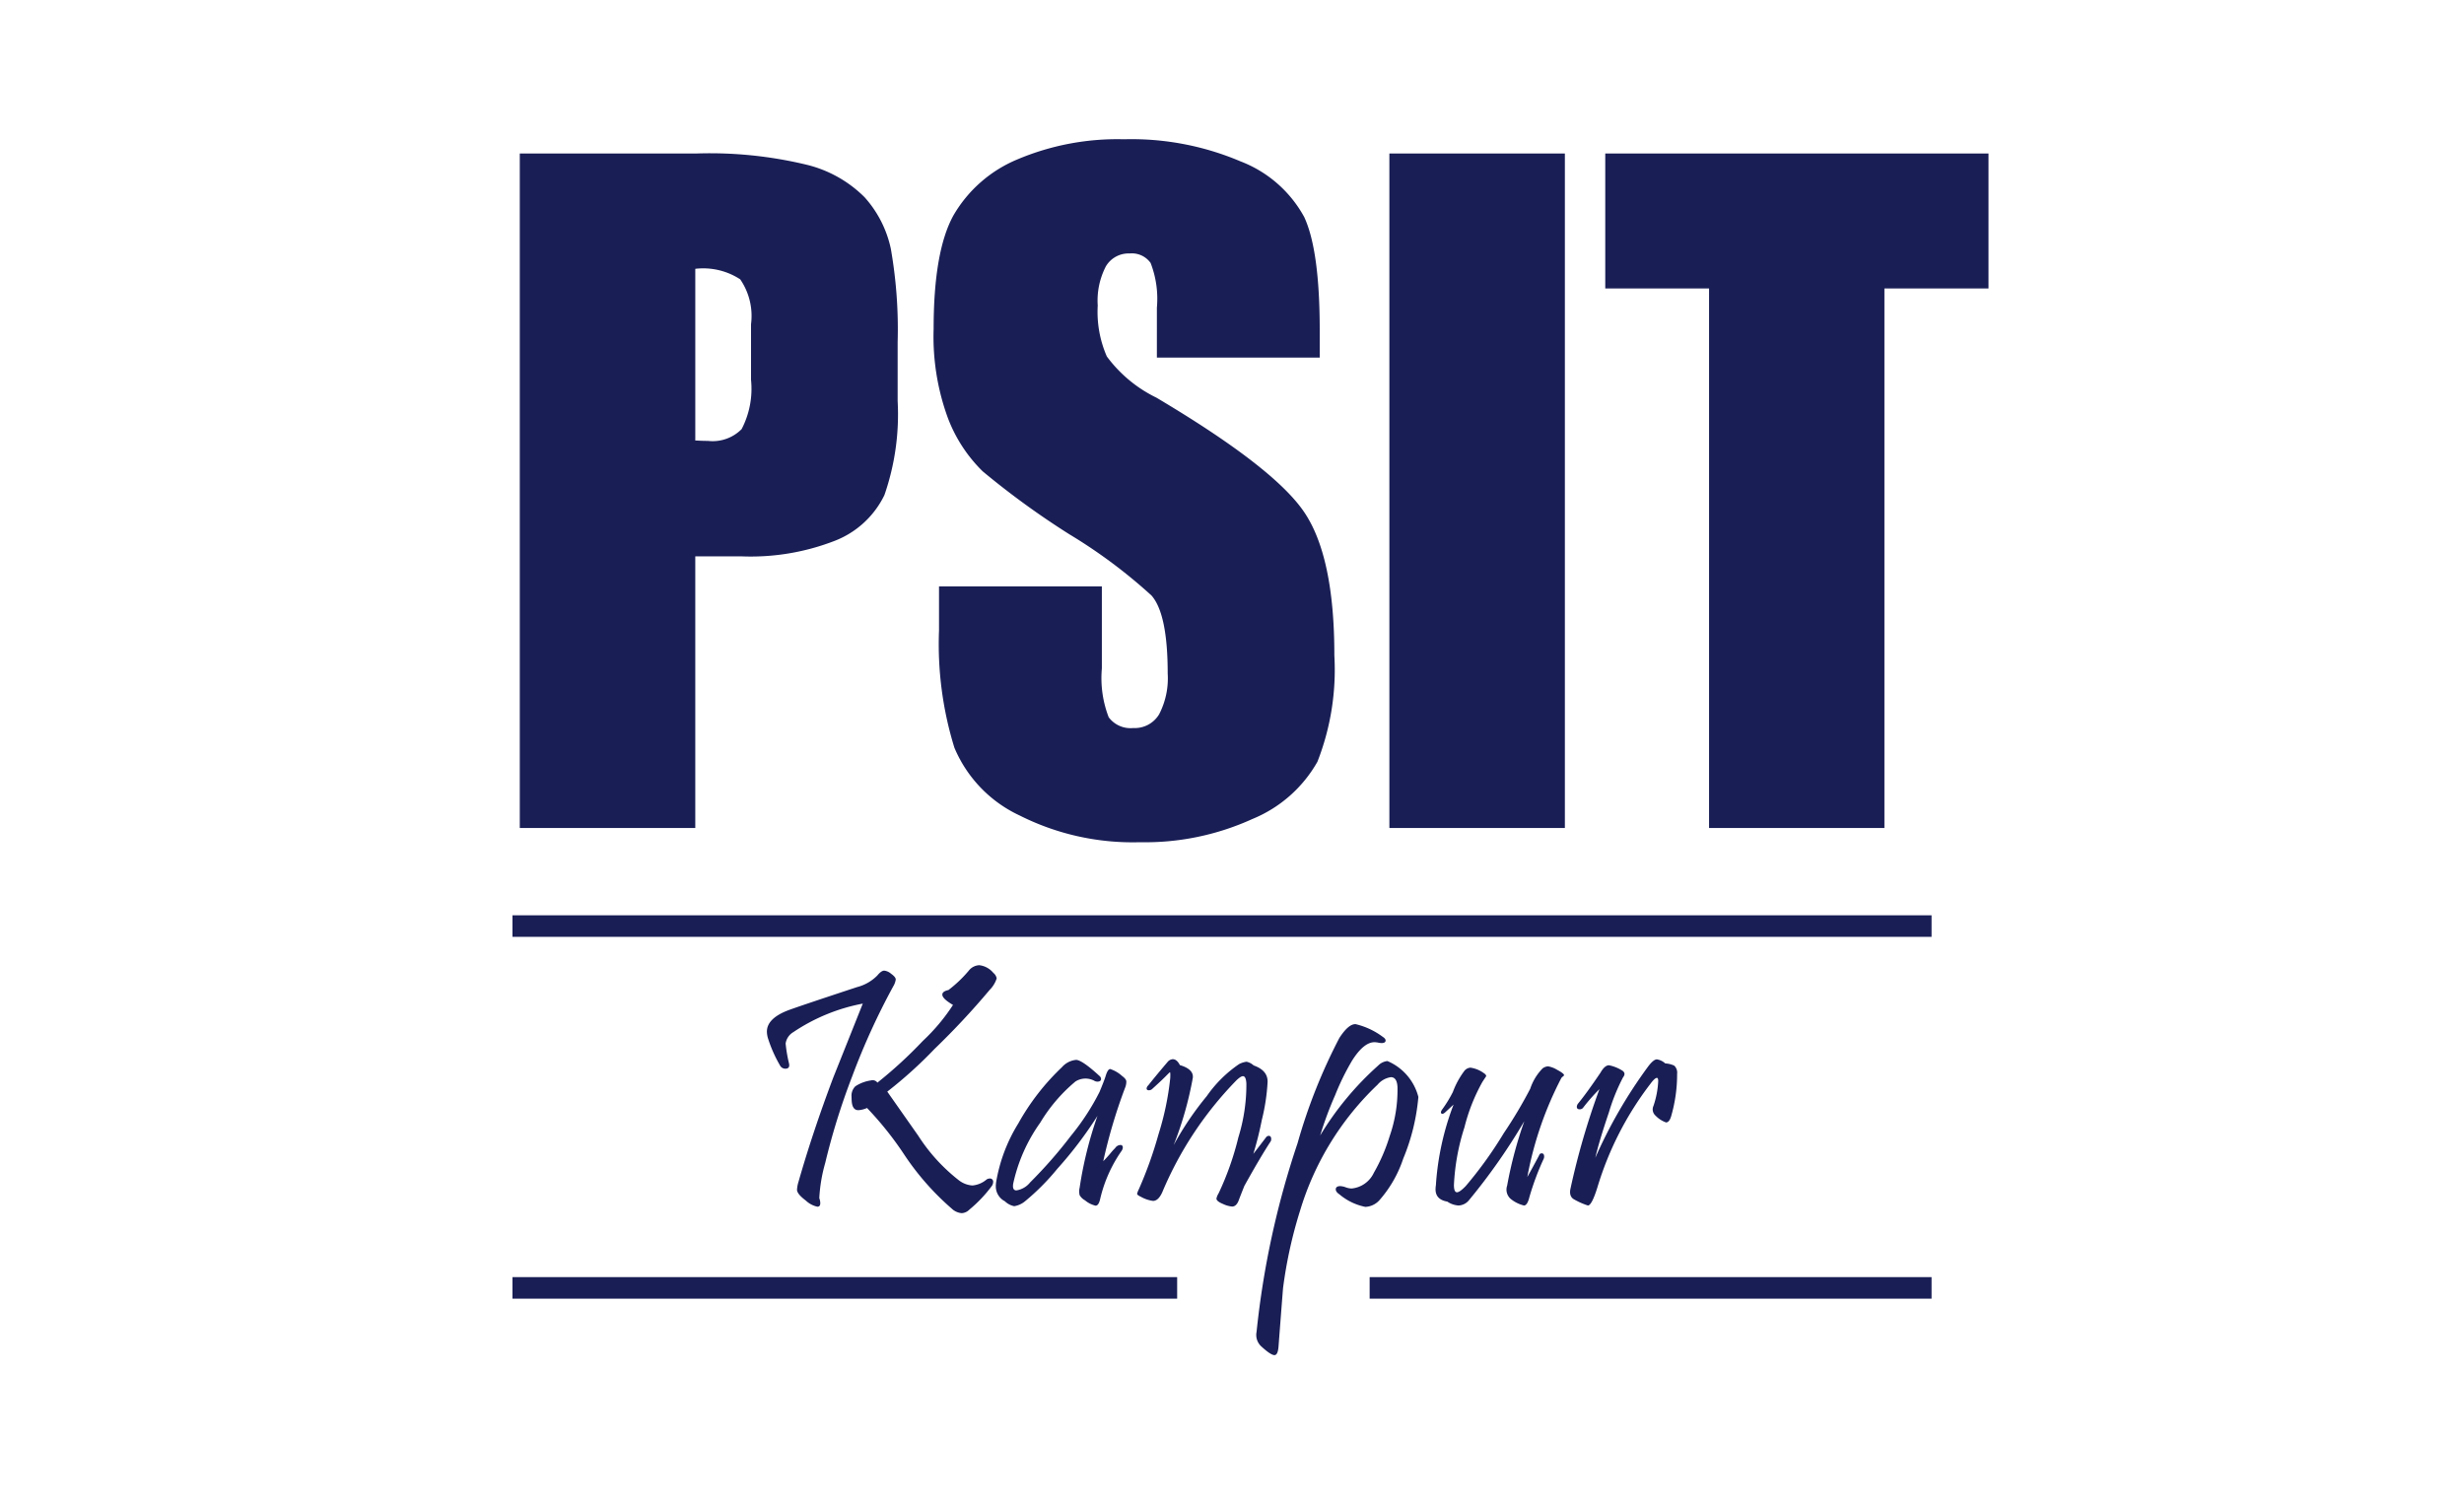
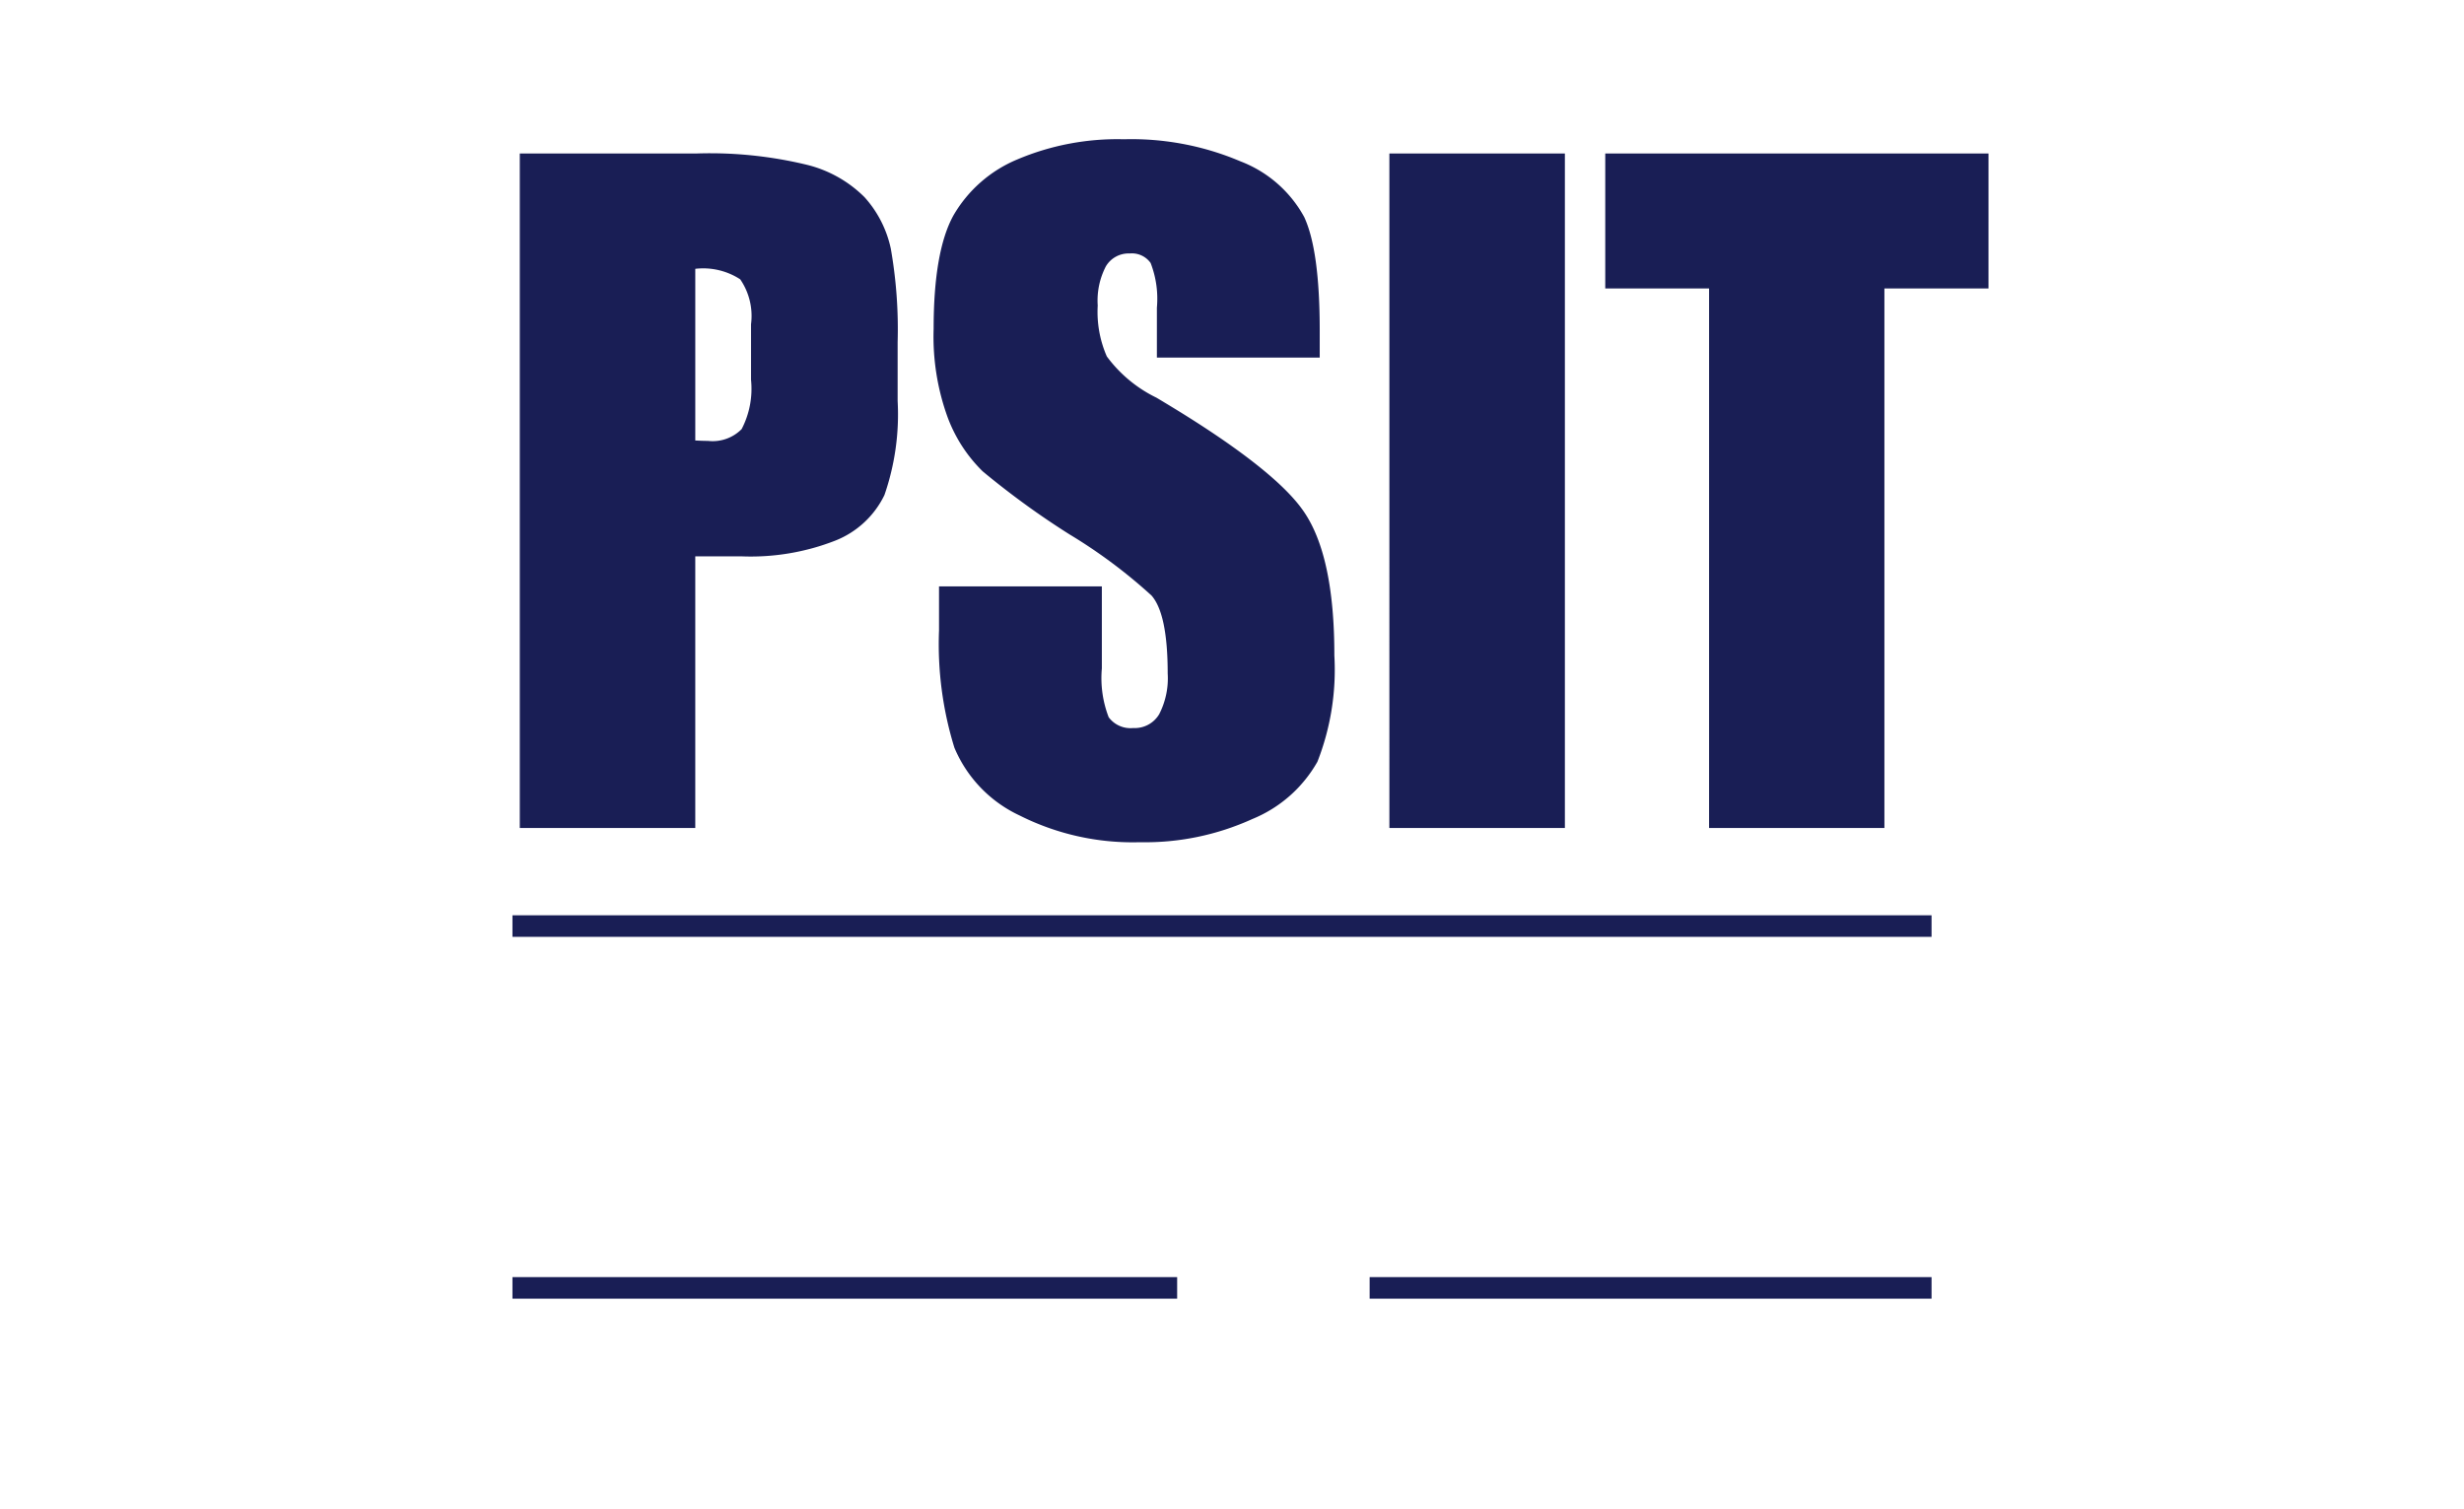
<svg xmlns="http://www.w3.org/2000/svg" id="Layer_1" data-name="Layer 1" viewBox="0 0 400 245">
  <defs>
    <style>.cls-1{fill:#191e55;}</style>
  </defs>
  <g id="Layer_1-2" data-name="Layer 1-2">
    <g id="_188829856" data-name=" 188829856">
      <path id="_188829832" data-name=" 188829832" class="cls-1" d="M84.381,24.917H113.053a67.039,67.039,0,0,1,17.893,1.824,19.991,19.991,0,0,1,9.395,5.263,18.154,18.154,0,0,1,4.27,8.356,75.33,75.33,0,0,1,1.11,15.19v9.535a39.924,39.924,0,0,1-2.148,15.283,14.956,14.956,0,0,1-7.964,7.387,37.625,37.625,0,0,1-15.099,2.564h-7.64v44.093H84.381Zm28.49,18.722V71.504q1.209.068,2.077.069a6.62,6.62,0,0,0,5.448-1.916,14.195,14.195,0,0,0,1.523-8.009v-9.005a10.478,10.478,0,0,0-1.754-7.296,10.988,10.988,0,0,0-7.294-1.708ZM214.239,58.044h-26.433V49.942a16.099,16.099,0,0,0-1.016-7.249,3.719,3.719,0,0,0-3.394-1.546,4.271,4.271,0,0,0-3.877,2.1,12.101,12.101,0,0,0-1.317,6.35,18.053,18.053,0,0,0,1.477,8.263,21.899,21.899,0,0,0,8.057,6.696Q206.747,75.844,211.675,83.07q4.953,7.237,4.941,23.339a40.915,40.915,0,0,1-2.747,17.244,21.453,21.453,0,0,1-10.574,9.304,42.005,42.005,0,0,1-18.261,3.763,40.788,40.788,0,0,1-19.507-4.34A21.187,21.187,0,0,1,154.932,121.368a56.826,56.826,0,0,1-2.494-19.022V95.189h26.435V108.51a17.665,17.665,0,0,0,1.108,7.918,4.399,4.399,0,0,0,3.97,1.755,4.613,4.613,0,0,0,4.224-2.239,12.695,12.695,0,0,0,1.386-6.626q0-9.661-2.632-12.651a84.578,84.578,0,0,0-13.32-9.928,133.531,133.531,0,0,1-14.082-10.226,23.996,23.996,0,0,1-5.701-8.795,38.406,38.406,0,0,1-2.263-14.336q0-12.572,3.208-18.4a21.542,21.542,0,0,1,10.366-9.096,41.69,41.69,0,0,1,17.315-3.278,45.203,45.203,0,0,1,18.907,3.578,19.876,19.876,0,0,1,10.366,9.049q2.527,5.438,2.516,18.491v4.317ZM254.038,24.917V134.412h-28.489V24.917Zm68.771,0V46.824h-16.898v87.588h-28.465V46.824H260.594V24.917Z" />
-       <path id="_188829928" data-name=" 188829928" class="cls-1" d="M161.254,157.927a1.491,1.491,0,0,1,.546.905,4.737,4.737,0,0,1-1.158,1.883,124.287,124.287,0,0,1-8.937,9.568,70.454,70.454,0,0,1-7.666,6.923q2.501,3.559,5.02,7.148a29.016,29.016,0,0,0,6.62,7.26,4.045,4.045,0,0,0,2.175.829,4.121,4.121,0,0,0,2.27-.942.876.876,0,0,1,.518-.188.512.512,0,0,1,.584.575,1.174,1.174,0,0,1-.254.687,21.745,21.745,0,0,1-3.607,3.786,1.874,1.874,0,0,1-1.243.574,2.684,2.684,0,0,1-1.629-.743,43.257,43.257,0,0,1-7.619-8.636,54.288,54.288,0,0,0-6.122-7.695,4.046,4.046,0,0,1-1.404.358c-.649,0-1.007-.48-1.082-1.441-.019-.291-.029-.537-.029-.744a2.124,2.124,0,0,1,.622-1.695,6.207,6.207,0,0,1,2.524-.951.965.965,0,0,1,1.055.358,71.247,71.247,0,0,0,7.364-6.762,31.472,31.472,0,0,0,4.907-5.849c-1.159-.678-1.733-1.233-1.733-1.676,0-.348.329-.603.989-.744a20.338,20.338,0,0,0,3.287-3.127,2.294,2.294,0,0,1,1.714-.904A3.455,3.455,0,0,1,161.254,157.927Zm-16.255,2.204a112.384,112.384,0,0,0-6.677,14.654,109.991,109.991,0,0,0-4.36,14.013,25.356,25.356,0,0,0-.96,5.707,2.28,2.28,0,0,1,.16.8c0,.386-.151.584-.462.584a3.939,3.939,0,0,1-1.884-.998c-.951-.716-1.431-1.3-1.431-1.761a5.391,5.391,0,0,1,.245-1.3q2.274-7.967,5.632-16.886,2.203-5.509,4.802-12.026a30.286,30.286,0,0,0-11.282,4.633,2.572,2.572,0,0,0-1.244,1.845,23.208,23.208,0,0,0,.547,3.23c.131.575-.076.858-.603.858a.958.958,0,0,1-.857-.528,21.928,21.928,0,0,1-1.93-4.333,3.915,3.915,0,0,1-.198-1.158c0-1.374,1.073-2.495,3.202-3.362q1.129-.466,11.423-3.861a7.095,7.095,0,0,0,3.315-1.903c.424-.517.791-.772,1.101-.772a2.005,2.005,0,0,1,1.102.49c.518.367.772.687.772.942a2.902,2.902,0,0,1-.414,1.13Zm37.604,16.556a86.071,86.071,0,0,0-3.503,11.81c.273-.264.64-.659,1.093-1.187a11.427,11.427,0,0,1,.838-.942,1.079,1.079,0,0,1,.828-.499.369.369,0,0,1,.414.414,1.092,1.092,0,0,1-.226.584,22.534,22.534,0,0,0-3.446,7.751c-.161.734-.415,1.101-.744,1.101a4.137,4.137,0,0,1-1.733-.876,2.208,2.208,0,0,1-.857-.828,2.513,2.513,0,0,1,0-1.215,63.396,63.396,0,0,1,2.891-11.65,64.792,64.792,0,0,1-6.535,8.607,37.494,37.494,0,0,1-5.218,5.245,3.602,3.602,0,0,1-1.761.801,3.014,3.014,0,0,1-1.517-.801,2.705,2.705,0,0,1-1.469-2.43,4.849,4.849,0,0,1,.056-.687,26.313,26.313,0,0,1,3.588-9.503,38.159,38.159,0,0,1,7.091-9.144,3.507,3.507,0,0,1,2.317-1.187c.659.038,1.921.904,3.786,2.618a.648.648,0,0,1,.245.471c0,.291-.198.443-.584.443a1.057,1.057,0,0,1-.414-.085,3.035,3.035,0,0,0-3.146.056,26.253,26.253,0,0,0-5.735,6.705,26.756,26.756,0,0,0-4.389,9.927,2.556,2.556,0,0,0-.028.357c0,.461.188.697.555.697a3.556,3.556,0,0,0,2.232-1.3,73.519,73.519,0,0,0,6.62-7.562,38.738,38.738,0,0,0,4.643-7.121c.489-1.177.81-2.005.96-2.476.236-.829.499-1.244.772-1.244a5.346,5.346,0,0,1,1.93,1.13c.424.311.659.594.688.857a2.633,2.633,0,0,1-.245,1.158Zm23.704,8.551q-1.653,2.514-4.303,7.28c-.33.829-.66,1.657-.97,2.486-.255.575-.593.857-1.017.857a4.303,4.303,0,0,1-1.469-.414c-.716-.292-1.074-.584-1.074-.886a2.789,2.789,0,0,1,.358-.857,47.484,47.484,0,0,0,3.202-9.07,28.833,28.833,0,0,0,1.3-8.721c-.038-.81-.226-1.214-.556-1.214-.236,0-.594.226-1.073.687a58.206,58.206,0,0,0-12.026,18.157c-.424.932-.923,1.403-1.498,1.403a5.405,5.405,0,0,1-2.005-.687c-.377-.17-.565-.32-.584-.471a3.894,3.894,0,0,1,.302-.773,65.707,65.707,0,0,0,3.174-8.88,46.279,46.279,0,0,0,1.902-9.079c.037-.659.018-.998-.057-.998-.018,0-.273.254-.772.754-.49.489-1.187,1.139-2.063,1.931a.789.789,0,0,1-.555.245c-.255,0-.386-.104-.386-.302a.788.788,0,0,1,.273-.499c.791-1.007,1.836-2.269,3.117-3.776a1.189,1.189,0,0,1,.857-.47q.664,0,1.158.96c1.498.443,2.194,1.13,2.1,2.043a57.303,57.303,0,0,1-3.117,10.953,49.976,49.976,0,0,1,5.377-7.958,20.285,20.285,0,0,1,5.246-5.199,3.564,3.564,0,0,1,1.214-.386,2.451,2.451,0,0,1,1.158.603q2.289.805,2.26,2.656a32.623,32.623,0,0,1-.941,6.206,55.578,55.578,0,0,1-1.374,5.49c.536-.687,1.214-1.563,2.043-2.656a.593.593,0,0,1,.443-.272c.273,0,.414.178.414.527a1.022,1.022,0,0,1-.056.329Zm23.949-7.176a33.569,33.569,0,0,1-2.458,10.02,19.517,19.517,0,0,1-3.918,6.809,3.28,3.28,0,0,1-2.232,1.026,9.397,9.397,0,0,1-4.219-2.043c-.386-.254-.584-.527-.584-.8,0-.349.255-.528.744-.528a3.001,3.001,0,0,1,.885.198,2.992,2.992,0,0,0,.942.188,4.446,4.446,0,0,0,3.616-2.562,28.657,28.657,0,0,0,2.562-5.933,22.803,22.803,0,0,0,1.271-7.976c-.056-1.064-.414-1.601-1.073-1.601a3.51,3.51,0,0,0-2.157,1.215A46.822,46.822,0,0,0,211.053,196.521,73.167,73.167,0,0,0,208.294,209.046q-.028.198-.744,9.577c-.076.905-.292,1.357-.659,1.357-.386,0-1.083-.452-2.072-1.357a2.522,2.522,0,0,1-.829-2.429,141.244,141.244,0,0,1,6.649-30.598,89.42,89.42,0,0,1,6.79-17.102c.989-1.526,1.874-2.279,2.646-2.241a12.018,12.018,0,0,1,4.417,2.072c.291.188.442.377.442.584,0,.274-.226.415-.669.415a3.761,3.761,0,0,1-.546-.075,3.527,3.527,0,0,0-.584-.066q-1.737,0-3.616,2.947a39.904,39.904,0,0,0-2.779,5.66,58.869,58.869,0,0,0-2.43,6.536,49.586,49.586,0,0,1,9.436-11.367,2.426,2.426,0,0,1,1.488-.716,8.679,8.679,0,0,1,5.02,5.82Zm23.177-3.004a57.253,57.253,0,0,0-5.491,16c.518-.904,1.139-2.053,1.884-3.447.084-.254.235-.386.433-.386.283,0,.414.179.414.527a.896.896,0,0,1-.075.358,43.499,43.499,0,0,0-2.316,6.206c-.226.923-.518,1.375-.885,1.375a5.483,5.483,0,0,1-2.157-1.073,1.993,1.993,0,0,1-.575-2.147,67.462,67.462,0,0,1,2.787-10.463,97.825,97.825,0,0,1-8.946,12.779,2.301,2.301,0,0,1-1.733.904,3.629,3.629,0,0,1-1.818-.631c-1.271-.217-1.912-.886-1.912-1.987a4.295,4.295,0,0,1,.056-.659,44.458,44.458,0,0,1,2.873-13.109c-.311.292-.781.726-1.404,1.3-.245.198-.424.254-.556.16-.15-.103-.122-.32.085-.631a20.008,20.008,0,0,0,1.761-2.873,13.463,13.463,0,0,1,1.799-3.334,1.385,1.385,0,0,1,1.046-.612,4.834,4.834,0,0,1,2.175.886c.264.169.386.329.386.499,0,0-.198.301-.603.914a29.902,29.902,0,0,0-2.928,7.393,35.845,35.845,0,0,0-1.705,9.352c0,.791.161,1.186.499,1.186.292,0,.773-.339,1.431-1.026a65.526,65.526,0,0,0,6.15-8.551,73.737,73.737,0,0,0,4.303-7.223,8.605,8.605,0,0,1,2.015-3.315,1.664,1.664,0,0,1,.885-.329,4.223,4.223,0,0,1,1.488.574c.735.396,1.103.678,1.103.857,0,.056-.066.131-.189.226A.846.846,0,0,0,253.432,175.058Zm18.826-.744a24.363,24.363,0,0,1-.97,6.894c-.197.669-.48.999-.828.999a4.415,4.415,0,0,1-1.704-1.103,1.342,1.342,0,0,1-.34-1.572,14.448,14.448,0,0,0,.773-4.031c0-.348-.066-.527-.217-.527-.216,0-.584.329-1.073.998a52.31,52.31,0,0,0-8.58,16.772c-.612,1.969-1.13,2.948-1.544,2.948a11.839,11.839,0,0,1-2.185-.96c-.621-.311-.838-.924-.631-1.827a120.62,120.62,0,0,1,4.69-16.104,30.404,30.404,0,0,0-2.599,2.948.691.691,0,0,1-.603.329c-.31,0-.471-.132-.471-.415a.944.944,0,0,1,.226-.546c.895-1.093,2.1-2.741,3.607-4.973q.692-1.215,1.385-1.215a6.276,6.276,0,0,1,2.015.773c.565.302.659.697.272,1.187a31.542,31.542,0,0,0-2.288,5.66c-1.065,3.145-1.808,5.613-2.213,7.392a78.083,78.083,0,0,1,8.533-14.757c.602-.81,1.092-1.215,1.459-1.215a2.554,2.554,0,0,1,1.356.659,3.913,3.913,0,0,1,1.46.358,1.556,1.556,0,0,1,.471,1.328Z" />
      <path id="_188829808" data-name=" 188829808" class="cls-1" d="M83.191,207.317H191.097v3.498H83.191Zm139.154,0h91.219v3.498H222.345Zm-139.154-58.735H313.564v3.498H83.191Z" />
    </g>
  </g>
</svg>